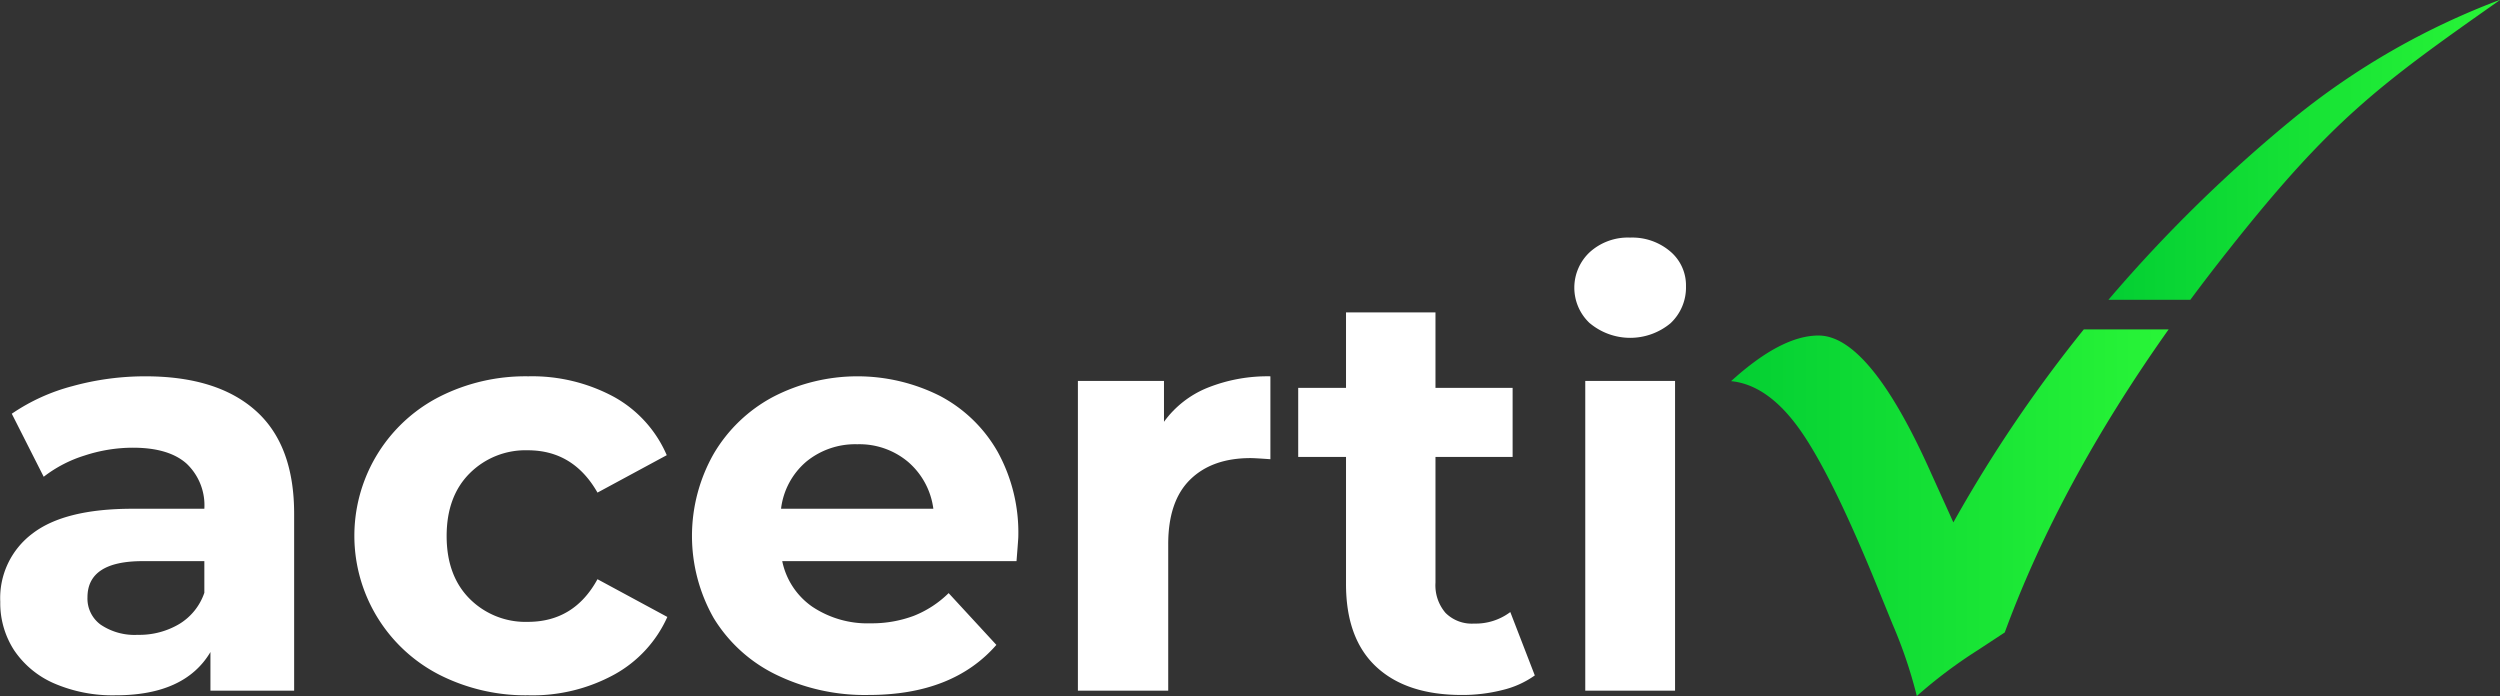
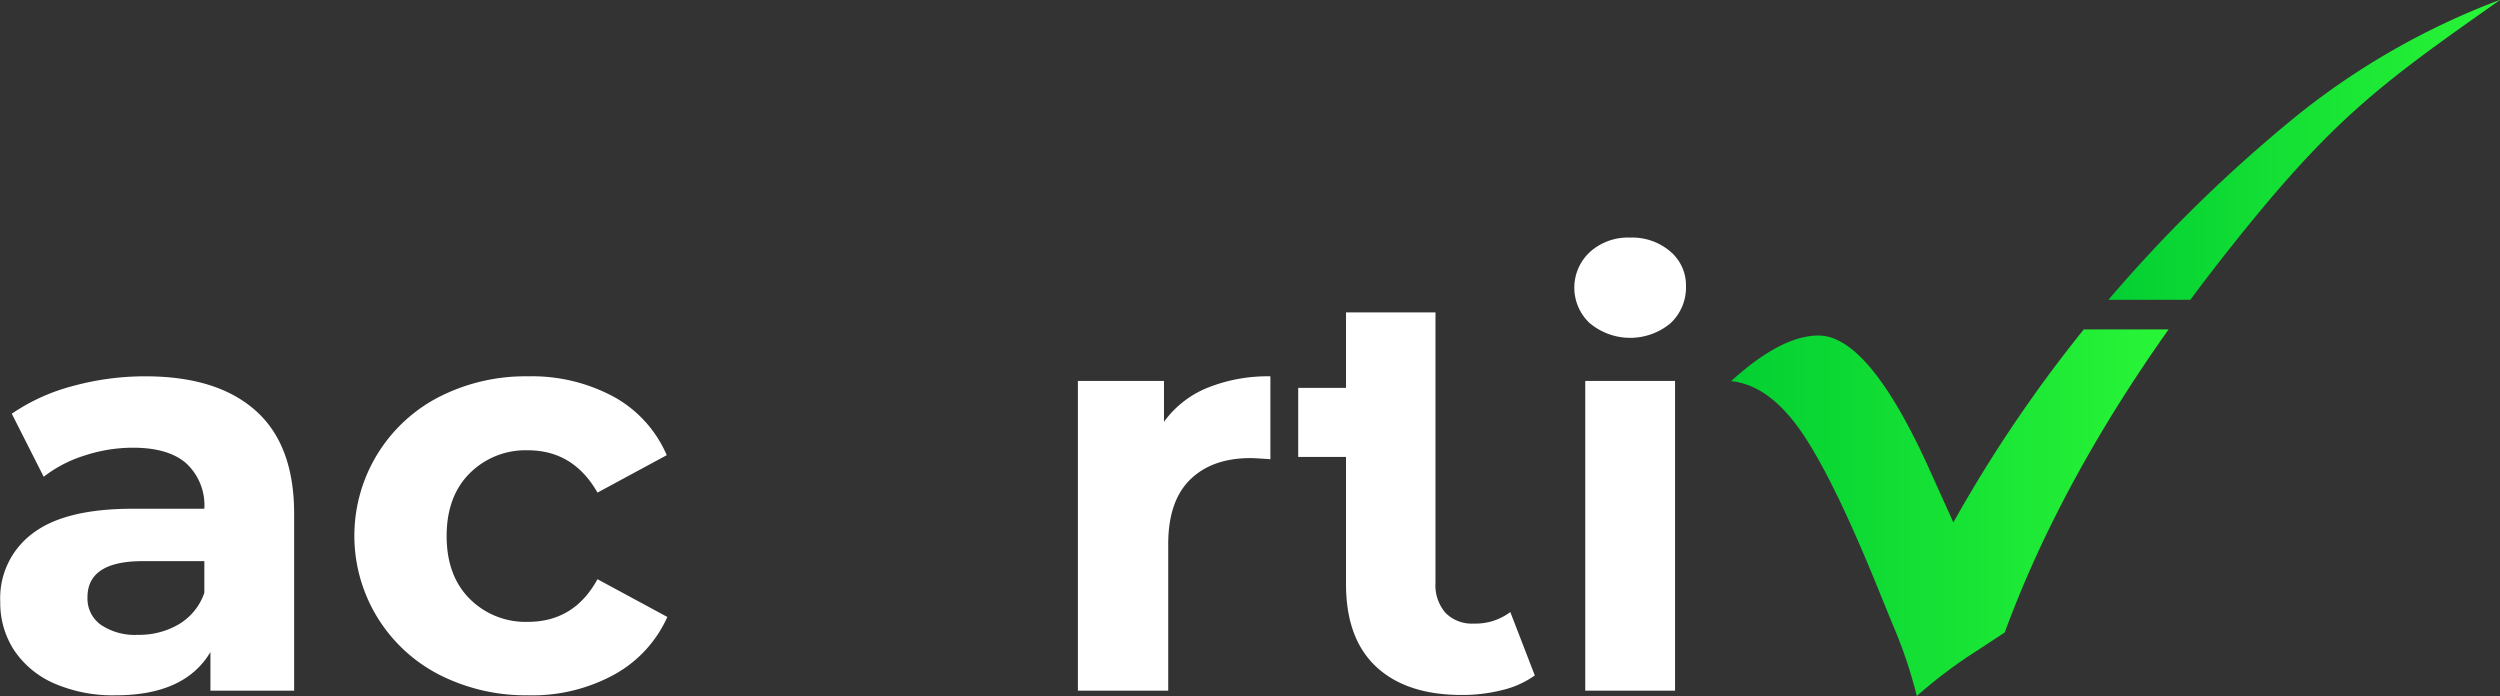
<svg xmlns="http://www.w3.org/2000/svg" xmlns:xlink="http://www.w3.org/1999/xlink" viewBox="0 0 377.54 105.15">
  <rect x="0" y="0" width="377.54" height="105.15" fill="#333333" stroke="none" />
  <defs>
    <style>
      .ad8e4587-abf3-465b-a3d8-95448d6d8af9 {
        fill: #fff;
      }

      .e0017e63-9a88-4bef-afef-246cff29a985 {
        fill: url(#b868db65-6ba7-4235-814d-cbca3ac6faad);
      }

      .a0e7787f-1188-424d-8e6e-48836bad2c40 {
        fill: url(#a6869287-243e-4da5-94a5-d66d83479f68);
      }
    </style>
    <linearGradient id="b868db65-6ba7-4235-814d-cbca3ac6faad" x1="264.61" y1="77.46" x2="330.72" y2="77.46" gradientUnits="userSpaceOnUse">
      <stop offset="0" stop-color="#03cf33" />
      <stop offset="1" stop-color="#29f537" />
    </linearGradient>
    <linearGradient id="a6869287-243e-4da5-94a5-d66d83479f68" x1="321.63" y1="22.65" x2="380.76" y2="22.65" xlink:href="#b868db65-6ba7-4235-814d-cbca3ac6faad" />
  </defs>
  <g id="b5c98482-8f2a-4f3c-be0d-2fb91852c634" data-name="Layer 2">
    <g id="f081690e-c743-44f4-9d61-26086cfa6ab6" data-name="Layer 1">
      <g>
        <g>
          <path class="ad8e4587-abf3-465b-a3d8-95448d6d8af9" d="M41.81,62q5.84,5.18,5.83,15.61V104.3H35V98.47Q31.12,105,20.69,105a22.28,22.28,0,0,1-9.35-1.82,14,14,0,0,1-6-5,13.09,13.09,0,0,1-2.08-7.3A12.16,12.16,0,0,1,8.13,80.57Q13,76.82,23.3,76.83H34.08A8.65,8.65,0,0,0,31.38,70q-2.7-2.39-8.08-2.39A23.45,23.45,0,0,0,16,68.79,19.5,19.5,0,0,0,9.82,72L5,62.48a29.45,29.45,0,0,1,9.17-4.17,41.21,41.21,0,0,1,11-1.48Q36,56.83,41.81,62ZM30.25,94.26a8.84,8.84,0,0,0,3.83-4.74V84.74h-9.3q-8.35,0-8.35,5.47a4.87,4.87,0,0,0,2,4.13,9.16,9.16,0,0,0,5.61,1.53A11.8,11.8,0,0,0,30.25,94.26Z" transform="translate(-3.22)" />
          <path class="ad8e4587-abf3-465b-a3d8-95448d6d8af9" d="M69.59,101.91a23.58,23.58,0,0,1,0-42A28.7,28.7,0,0,1,83,56.83a26,26,0,0,1,12.91,3.09,18.32,18.32,0,0,1,8,8.82L93.45,74.39Q89.81,68,82.93,68a11.91,11.91,0,0,0-8.78,3.48q-3.48,3.48-3.48,9.47t3.48,9.48a11.91,11.91,0,0,0,8.78,3.48q7,0,10.52-6.44L104,93.17a18.62,18.62,0,0,1-8,8.69A25.71,25.71,0,0,1,83,105,28.82,28.82,0,0,1,69.59,101.91Z" transform="translate(-3.22)" />
-           <path class="ad8e4587-abf3-465b-a3d8-95448d6d8af9" d="M156.73,84.74H121.35a11.08,11.08,0,0,0,4.52,6.87,15,15,0,0,0,8.87,2.52A18.07,18.07,0,0,0,141.22,93a15.79,15.79,0,0,0,5.26-3.43l7.21,7.82q-6.6,7.56-19.3,7.56a30.59,30.59,0,0,1-14-3.08A22.57,22.57,0,0,1,111,93.34a25.1,25.1,0,0,1,0-24.81,22.81,22.81,0,0,1,9-8.61,27.69,27.69,0,0,1,25.17-.13,21.56,21.56,0,0,1,8.73,8.47A25.28,25.28,0,0,1,157,81.09C157,81.26,156.91,82.48,156.73,84.74ZM125,69.7a11.07,11.07,0,0,0-3.83,7.13h23a11.24,11.24,0,0,0-3.83-7.09,11.41,11.41,0,0,0-7.65-2.65A11.65,11.65,0,0,0,125,69.7Z" transform="translate(-3.22)" />
          <path class="ad8e4587-abf3-465b-a3d8-95448d6d8af9" d="M185.55,58.57a24.35,24.35,0,0,1,9.52-1.74V69.35c-1.51-.11-2.52-.17-3-.17q-5.82,0-9.13,3.26t-3.3,9.78V104.3H166V57.53h13V63.7A15.08,15.08,0,0,1,185.55,58.57Z" transform="translate(-3.22)" />
-           <path class="ad8e4587-abf3-465b-a3d8-95448d6d8af9" d="M235,102a14,14,0,0,1-4.91,2.21,24.46,24.46,0,0,1-6.13.74q-8.34,0-12.91-4.26t-4.56-12.52V69h-7.22V58.57h7.22V47.18H220V58.57h11.65V69H220V88a6.39,6.39,0,0,0,1.52,4.56,5.6,5.6,0,0,0,4.3,1.61,8.72,8.72,0,0,0,5.48-1.74Z" transform="translate(-3.22)" />
+           <path class="ad8e4587-abf3-465b-a3d8-95448d6d8af9" d="M235,102a14,14,0,0,1-4.91,2.21,24.46,24.46,0,0,1-6.13.74q-8.34,0-12.91-4.26t-4.56-12.52V69h-7.22V58.57h7.22V47.18H220V58.57h11.65H220V88a6.39,6.39,0,0,0,1.52,4.56,5.6,5.6,0,0,0,4.3,1.61,8.72,8.72,0,0,0,5.48-1.74Z" transform="translate(-3.22)" />
          <path class="ad8e4587-abf3-465b-a3d8-95448d6d8af9" d="M243.32,48.83a7.34,7.34,0,0,1,0-10.77,8.58,8.58,0,0,1,6.08-2.18A8.85,8.85,0,0,1,255.49,38a6.69,6.69,0,0,1,2.34,5.21,7.39,7.39,0,0,1-2.34,5.61,9.52,9.52,0,0,1-12.17,0Zm-.7,8.7h13.56V104.3H242.62Z" transform="translate(-3.22)" />
        </g>
        <g>
          <path class="e0017e63-9a88-4bef-afef-246cff29a985" d="M298.54,78.3l-.33.59-3.37-7.45q-9.27-20.77-17-20.77-5.62,0-13.2,6.89,5.61.55,10.44,7.4T286.88,89l2.16,5.3a70,70,0,0,1,3.65,10.81,72.2,72.2,0,0,1,9.17-6.9l4.11-2.7q8.26-22.5,24.75-45.77H317.91A209.43,209.43,0,0,0,298.54,78.3Z" transform="translate(-3.22)" />
          <path class="a0e7787f-1188-424d-8e6e-48836bad2c40" d="M380.76,0l-.07,0a111.63,111.63,0,0,0-30.81,17.63,219.64,219.64,0,0,0-28.25,27.64H334q2.79-3.76,5.8-7.56C355.36,18.05,362.48,12.85,380.76,0Z" transform="translate(-3.22)" />
        </g>
      </g>
    </g>
  </g>
</svg>